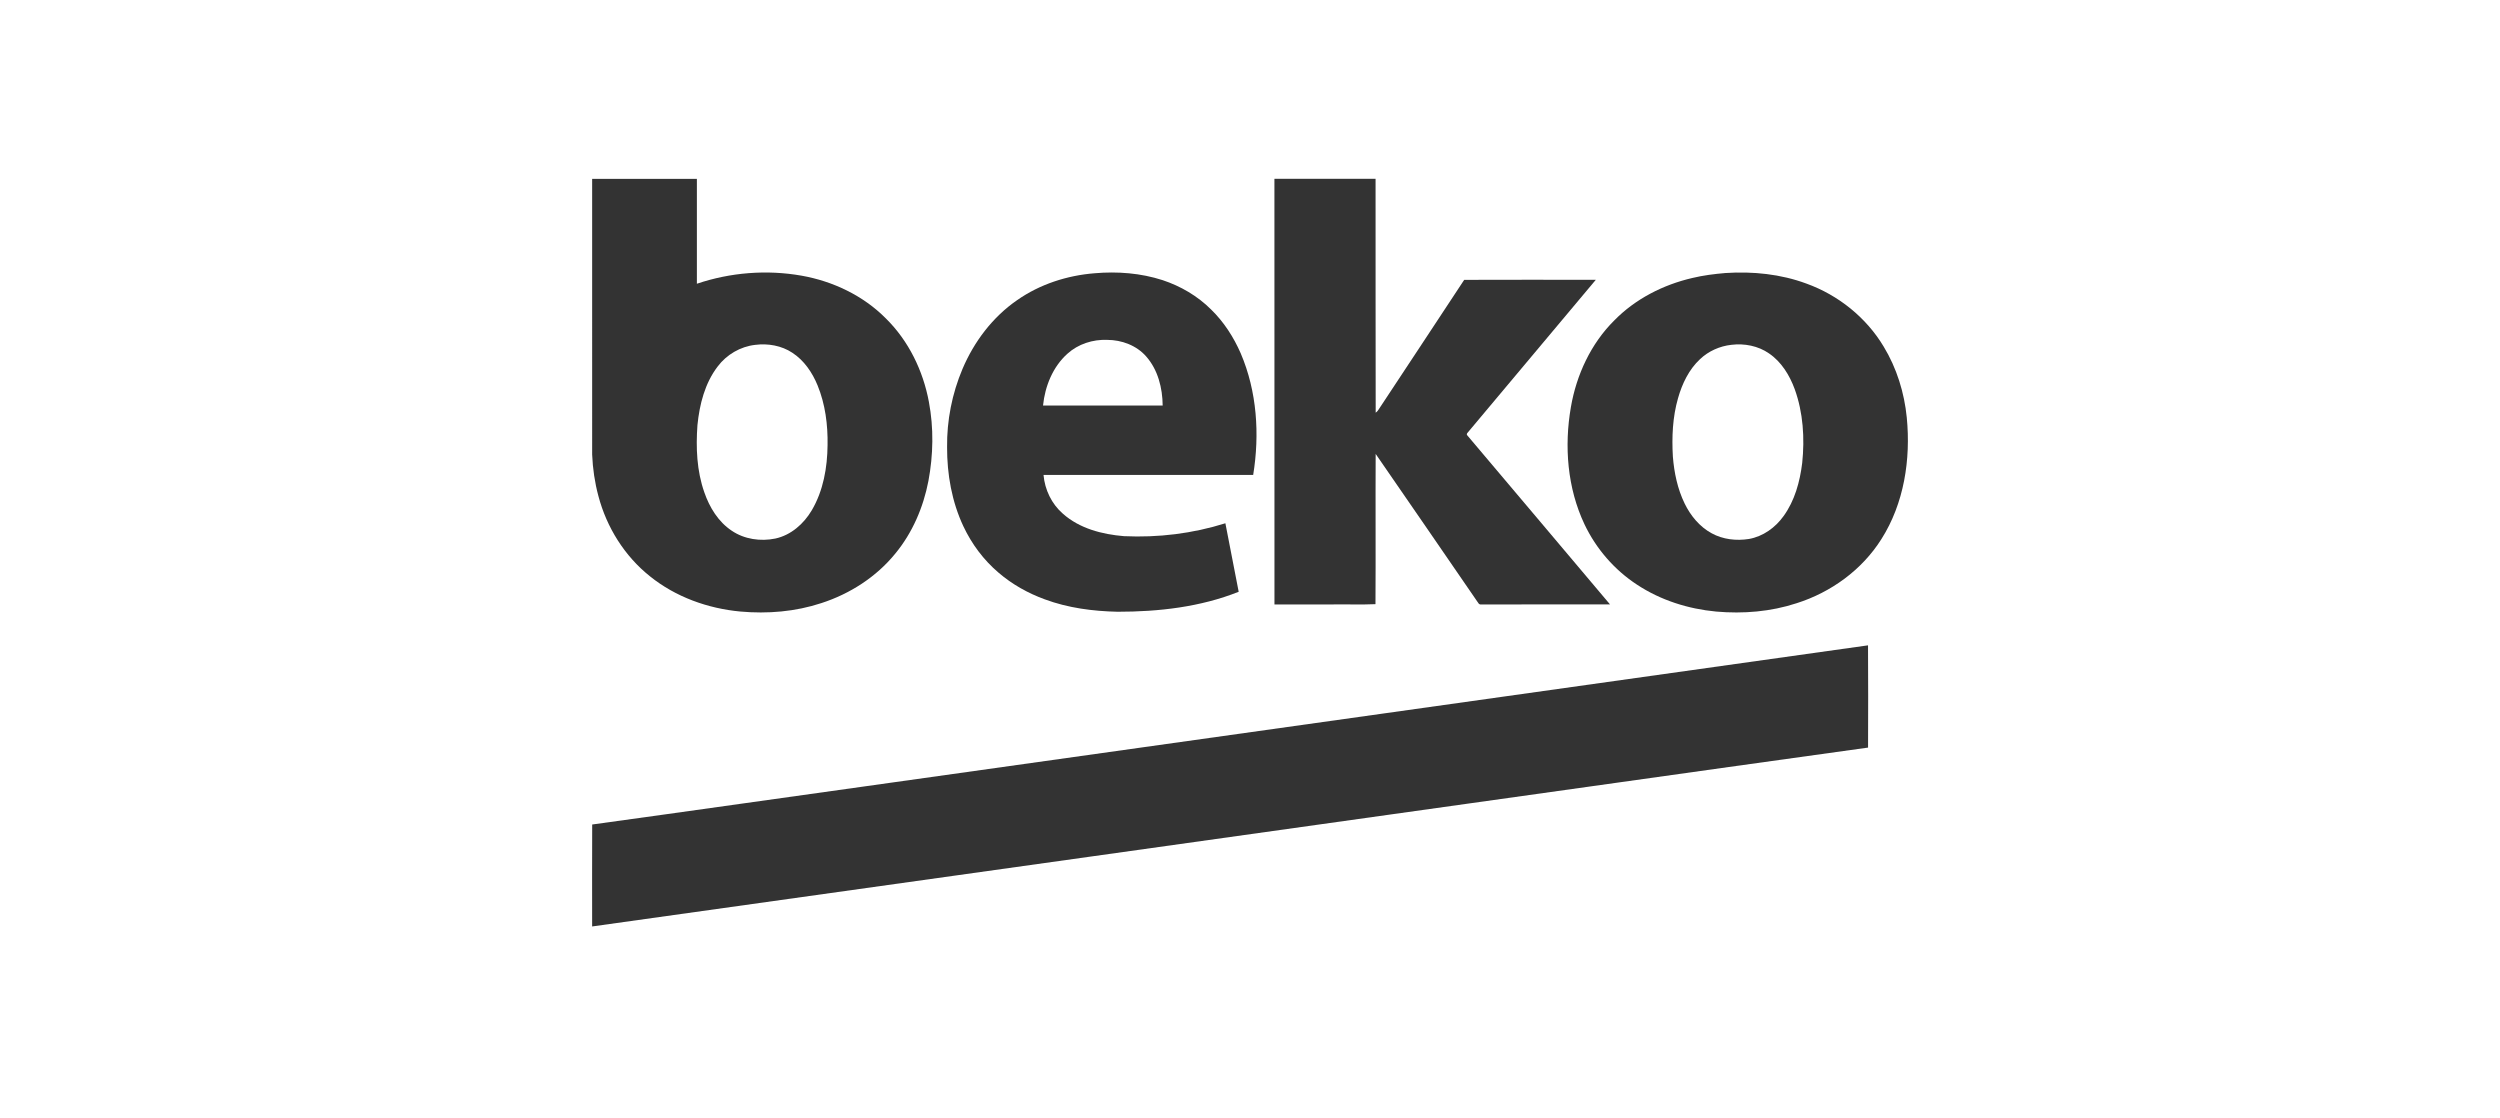
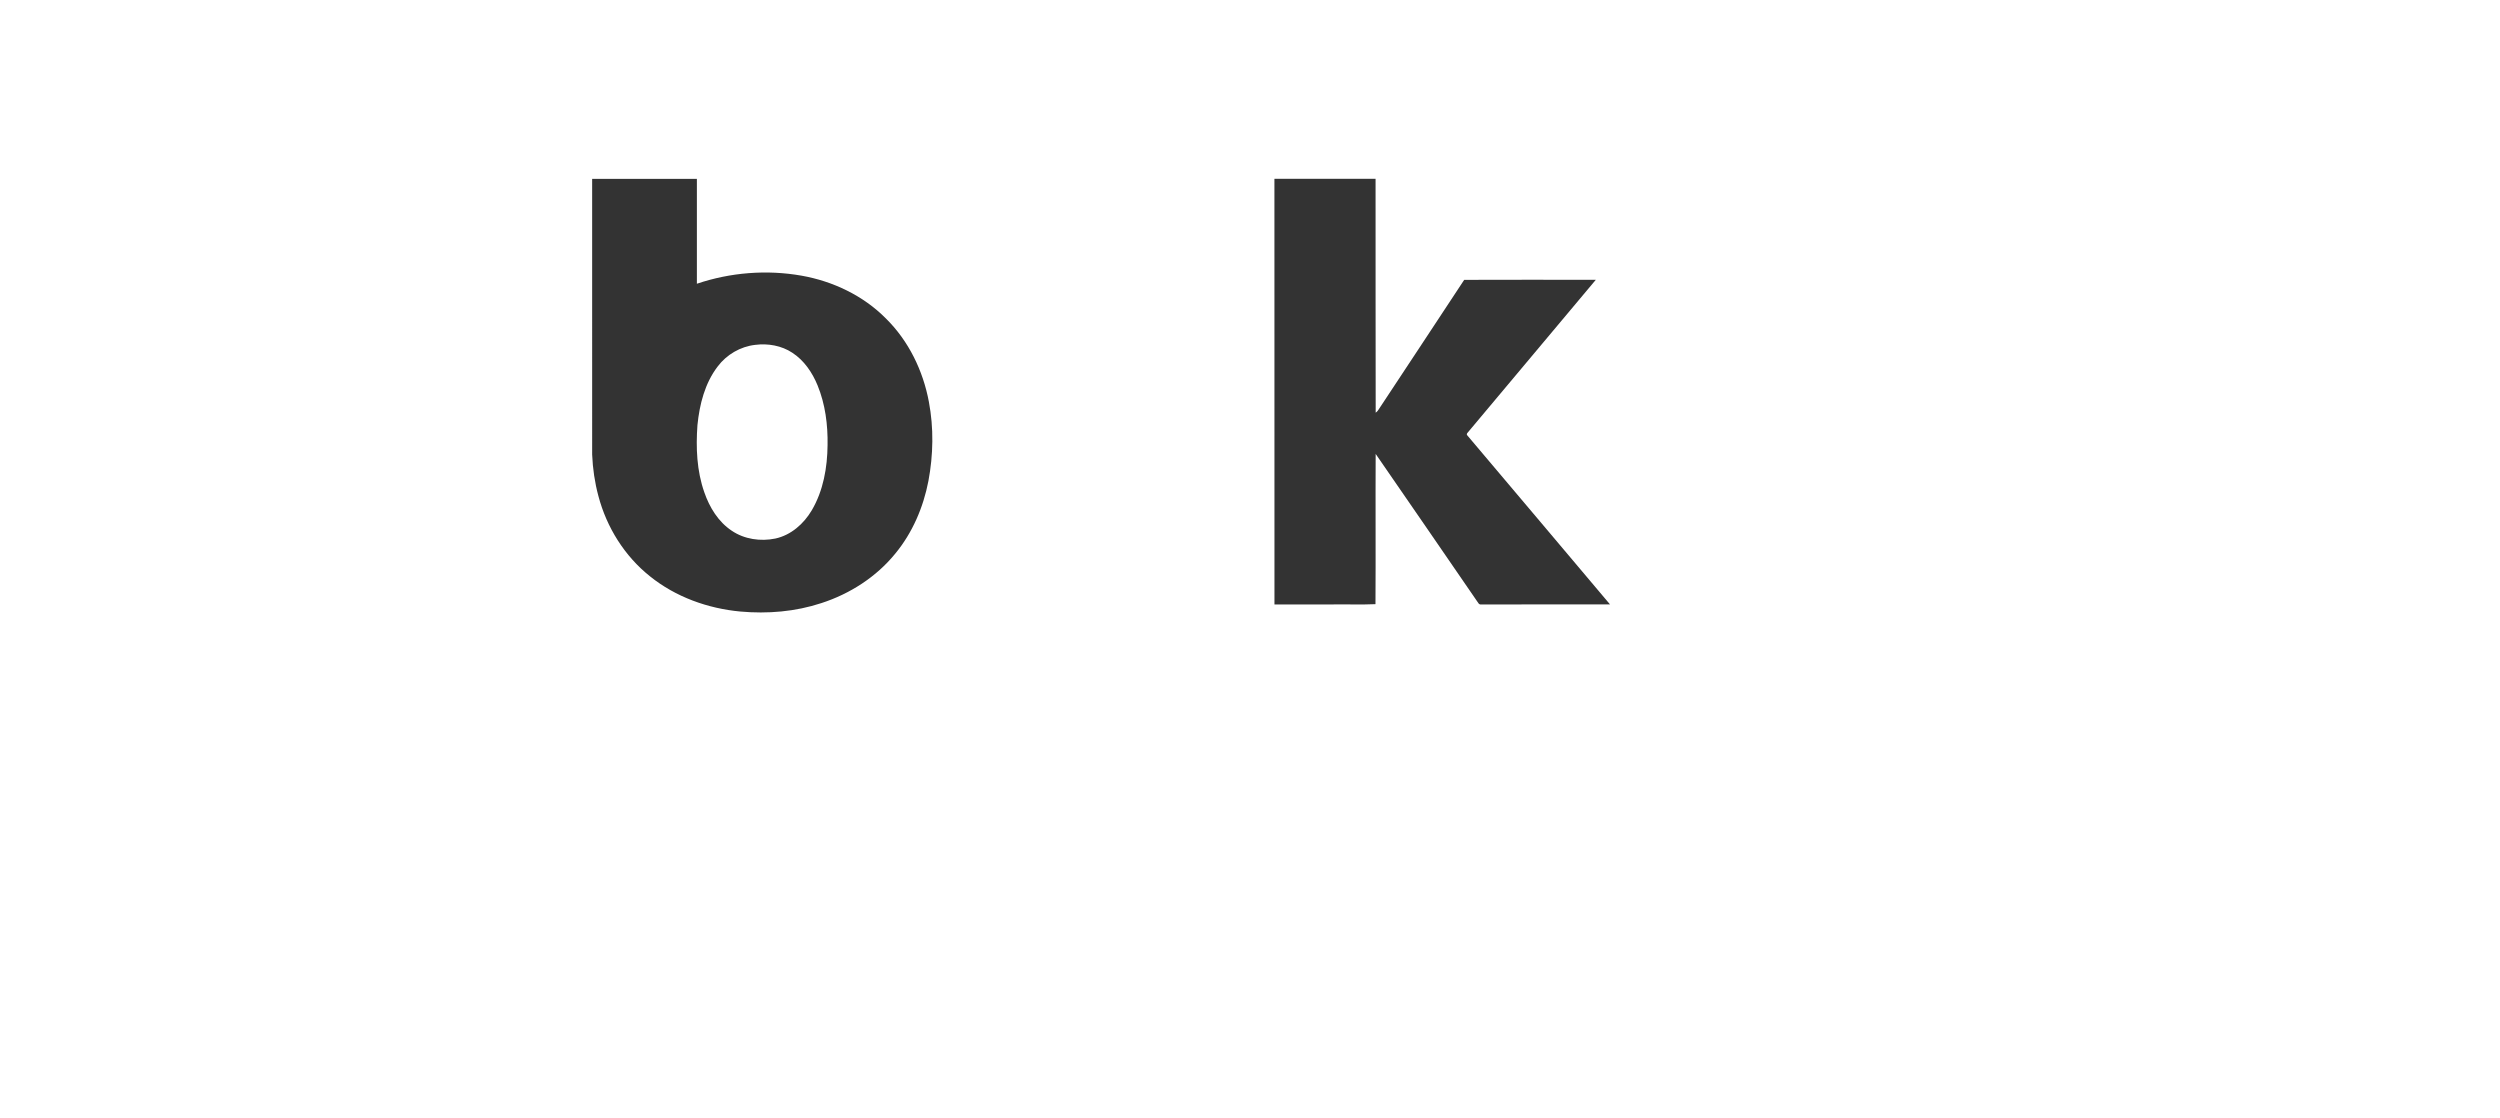
<svg xmlns="http://www.w3.org/2000/svg" version="1.1" x="0px" y="0px" width="190px" height="85px" viewBox="0 0 190 85" enable-background="new 0 0 190 85" xml:space="preserve">
  <g id="Vrstva_2" display="none">
</g>
  <g id="Vrstva_3">
    <g>
      <path fill="#333333" d="M70.595,30.541c-0.439-2.367-1.542-4.64-3.268-6.338c-1.719-1.737-4.024-2.831-6.418-3.254    c-2.645-0.465-5.402-0.244-7.946,0.615c-0.001-2.657,0-5.315,0-7.972c-2.654-0.001-5.308-0.001-7.96,0    c0,6.985-0.002,13.97,0.001,20.955c0.044,1.063,0.197,2.125,0.475,3.153c0.626,2.379,1.993,4.568,3.924,6.103    c1.944,1.565,4.385,2.441,6.857,2.673c2.071,0.188,4.189,0.013,6.171-0.642c2.167-0.703,4.165-1.985,5.607-3.757    c1.307-1.58,2.137-3.519,2.522-5.525C70.931,34.571,70.97,32.522,70.595,30.541z M62.895,33.822    c-0.016,1.711-0.322,3.471-1.201,4.961c-0.604,1.027-1.577,1.885-2.761,2.145c-1.128,0.234-2.366,0.059-3.328-0.598    c-1.017-0.678-1.682-1.77-2.075-2.908c-0.578-1.636-0.649-3.403-0.524-5.12c0.157-1.567,0.562-3.175,1.535-4.447    c0.679-0.904,1.728-1.521,2.855-1.646c0.971-0.124,1.997,0.055,2.82,0.599c0.898,0.583,1.521,1.508,1.921,2.485    C62.723,30.724,62.92,32.284,62.895,33.822z" />
-       <path fill="#333333" d="M96.856,13.591c2.562-0.002,5.125,0,7.687-0.001c0.008,5.924-0.007,11.85,0.009,17.774    c0.141-0.09,0.224-0.241,0.313-0.377c2.135-3.242,4.285-6.473,6.414-9.718c3.334-0.013,6.668-0.006,10.002-0.003    c-3.24,3.872-6.488,7.734-9.729,11.603c-0.069,0.067-0.115,0.168-0.022,0.238c3.603,4.28,7.232,8.542,10.83,12.827    c-3.262,0.007-6.523,0.002-9.786,0.004c-0.094,0.013-0.167-0.021-0.218-0.1c-2.604-3.779-5.192-7.568-7.806-11.34    c-0.019,3.807,0.01,7.613-0.014,11.418c-1.075,0.049-2.165,0.005-3.246,0.021c-1.477,0-2.955,0-4.431,0    C96.854,35.155,96.857,24.374,96.856,13.591L96.856,13.591z" />
-       <path fill="#333333" d="M95.242,36.095c0.5-3.082,0.292-6.343-0.945-9.236c-0.54-1.239-1.287-2.398-2.258-3.341    c-1.025-1.023-2.309-1.772-3.68-2.227c-1.66-0.537-3.431-0.674-5.162-0.524c-2.095,0.166-4.17,0.835-5.898,2.046    c-1.86,1.284-3.271,3.155-4.15,5.228c-0.792,1.873-1.194,3.912-1.17,5.945c-0.007,2.062,0.36,4.148,1.242,6.021    c0.632,1.34,1.536,2.555,2.667,3.514c1.031,0.889,2.237,1.562,3.513,2.028c1.769,0.657,3.66,0.903,5.538,0.944    c3.117,0,6.286-0.355,9.201-1.518c-0.33-1.736-0.677-3.471-1.011-5.207c-2.485,0.783-5.107,1.102-7.708,0.98    c-1.657-0.137-3.379-0.579-4.646-1.711c-0.853-0.74-1.369-1.82-1.467-2.94C84.618,36.089,89.929,36.095,95.242,36.095z     M79.271,30.819c0.148-1.466,0.742-2.942,1.856-3.938c0.814-0.737,1.929-1.094,3.018-1.05c1.1,0.001,2.229,0.419,2.964,1.259    c0.895,1.012,1.243,2.405,1.254,3.73C85.331,30.819,82.301,30.82,79.271,30.819z" />
-       <path fill="#333333" d="M144.916,31.744c-0.187-1.902-0.767-3.774-1.761-5.41c-1.326-2.209-3.445-3.907-5.864-4.78    c-1.959-0.727-4.082-0.941-6.158-0.804c-0.846,0.072-1.688,0.177-2.514,0.376c-2.219,0.515-4.336,1.592-5.936,3.229    c-1.776,1.762-2.873,4.133-3.295,6.582c-0.517,2.981-0.271,6.159,1.036,8.916c0.88,1.85,2.27,3.457,3.985,4.578    c1.791,1.184,3.895,1.85,6.023,2.048c2.052,0.181,4.15,0.01,6.111-0.635c2.614-0.827,4.97-2.534,6.438-4.864    C144.713,38.26,145.223,34.911,144.916,31.744z M136.967,35.187c-0.175,1.425-0.566,2.868-1.42,4.042    c-0.624,0.871-1.559,1.543-2.623,1.732c-0.96,0.153-1.982,0.041-2.841-0.433c-0.915-0.497-1.603-1.338-2.052-2.262    c-0.54-1.112-0.794-2.337-0.893-3.562c-0.086-1.485-0.023-2.999,0.391-4.438c0.313-1.104,0.828-2.186,1.679-2.976    c0.645-0.609,1.493-0.986,2.374-1.084c0.99-0.121,2.04,0.078,2.867,0.656c0.941,0.641,1.558,1.655,1.946,2.706    C137.043,31.356,137.163,33.303,136.967,35.187z" />
-       <path fill="#333333" d="M67.812,59.471c24.719-3.479,49.438-6.938,74.158-10.425c0.018,2.591,0.012,5.181,0.003,7.771    c-7.052,0.97-14.099,1.976-21.149,2.959c-25.273,3.543-50.546,7.1-75.821,10.635c0-2.582-0.009-5.164,0.004-7.748    C52.611,61.617,60.21,60.529,67.812,59.471L67.812,59.471z" />
+       <path fill="#333333" d="M96.856,13.591c2.562-0.002,5.125,0,7.687-0.001c0.008,5.924-0.007,11.85,0.009,17.774    c0.141-0.09,0.224-0.241,0.313-0.377c2.135-3.242,4.285-6.473,6.414-9.718c3.334-0.013,6.668-0.006,10.002-0.003    c-3.24,3.872-6.488,7.734-9.729,11.603c-0.069,0.067-0.115,0.168-0.022,0.238c3.603,4.28,7.232,8.542,10.83,12.827    c-3.262,0.007-6.523,0.002-9.786,0.004c-0.094,0.013-0.167-0.021-0.218-0.1c-2.604-3.779-5.192-7.568-7.806-11.34    c-0.019,3.807,0.01,7.613-0.014,11.418c-1.075,0.049-2.165,0.005-3.246,0.021c-1.477,0-2.955,0-4.431,0    C96.854,35.155,96.857,24.374,96.856,13.591L96.856,13.591" />
    </g>
  </g>
</svg>